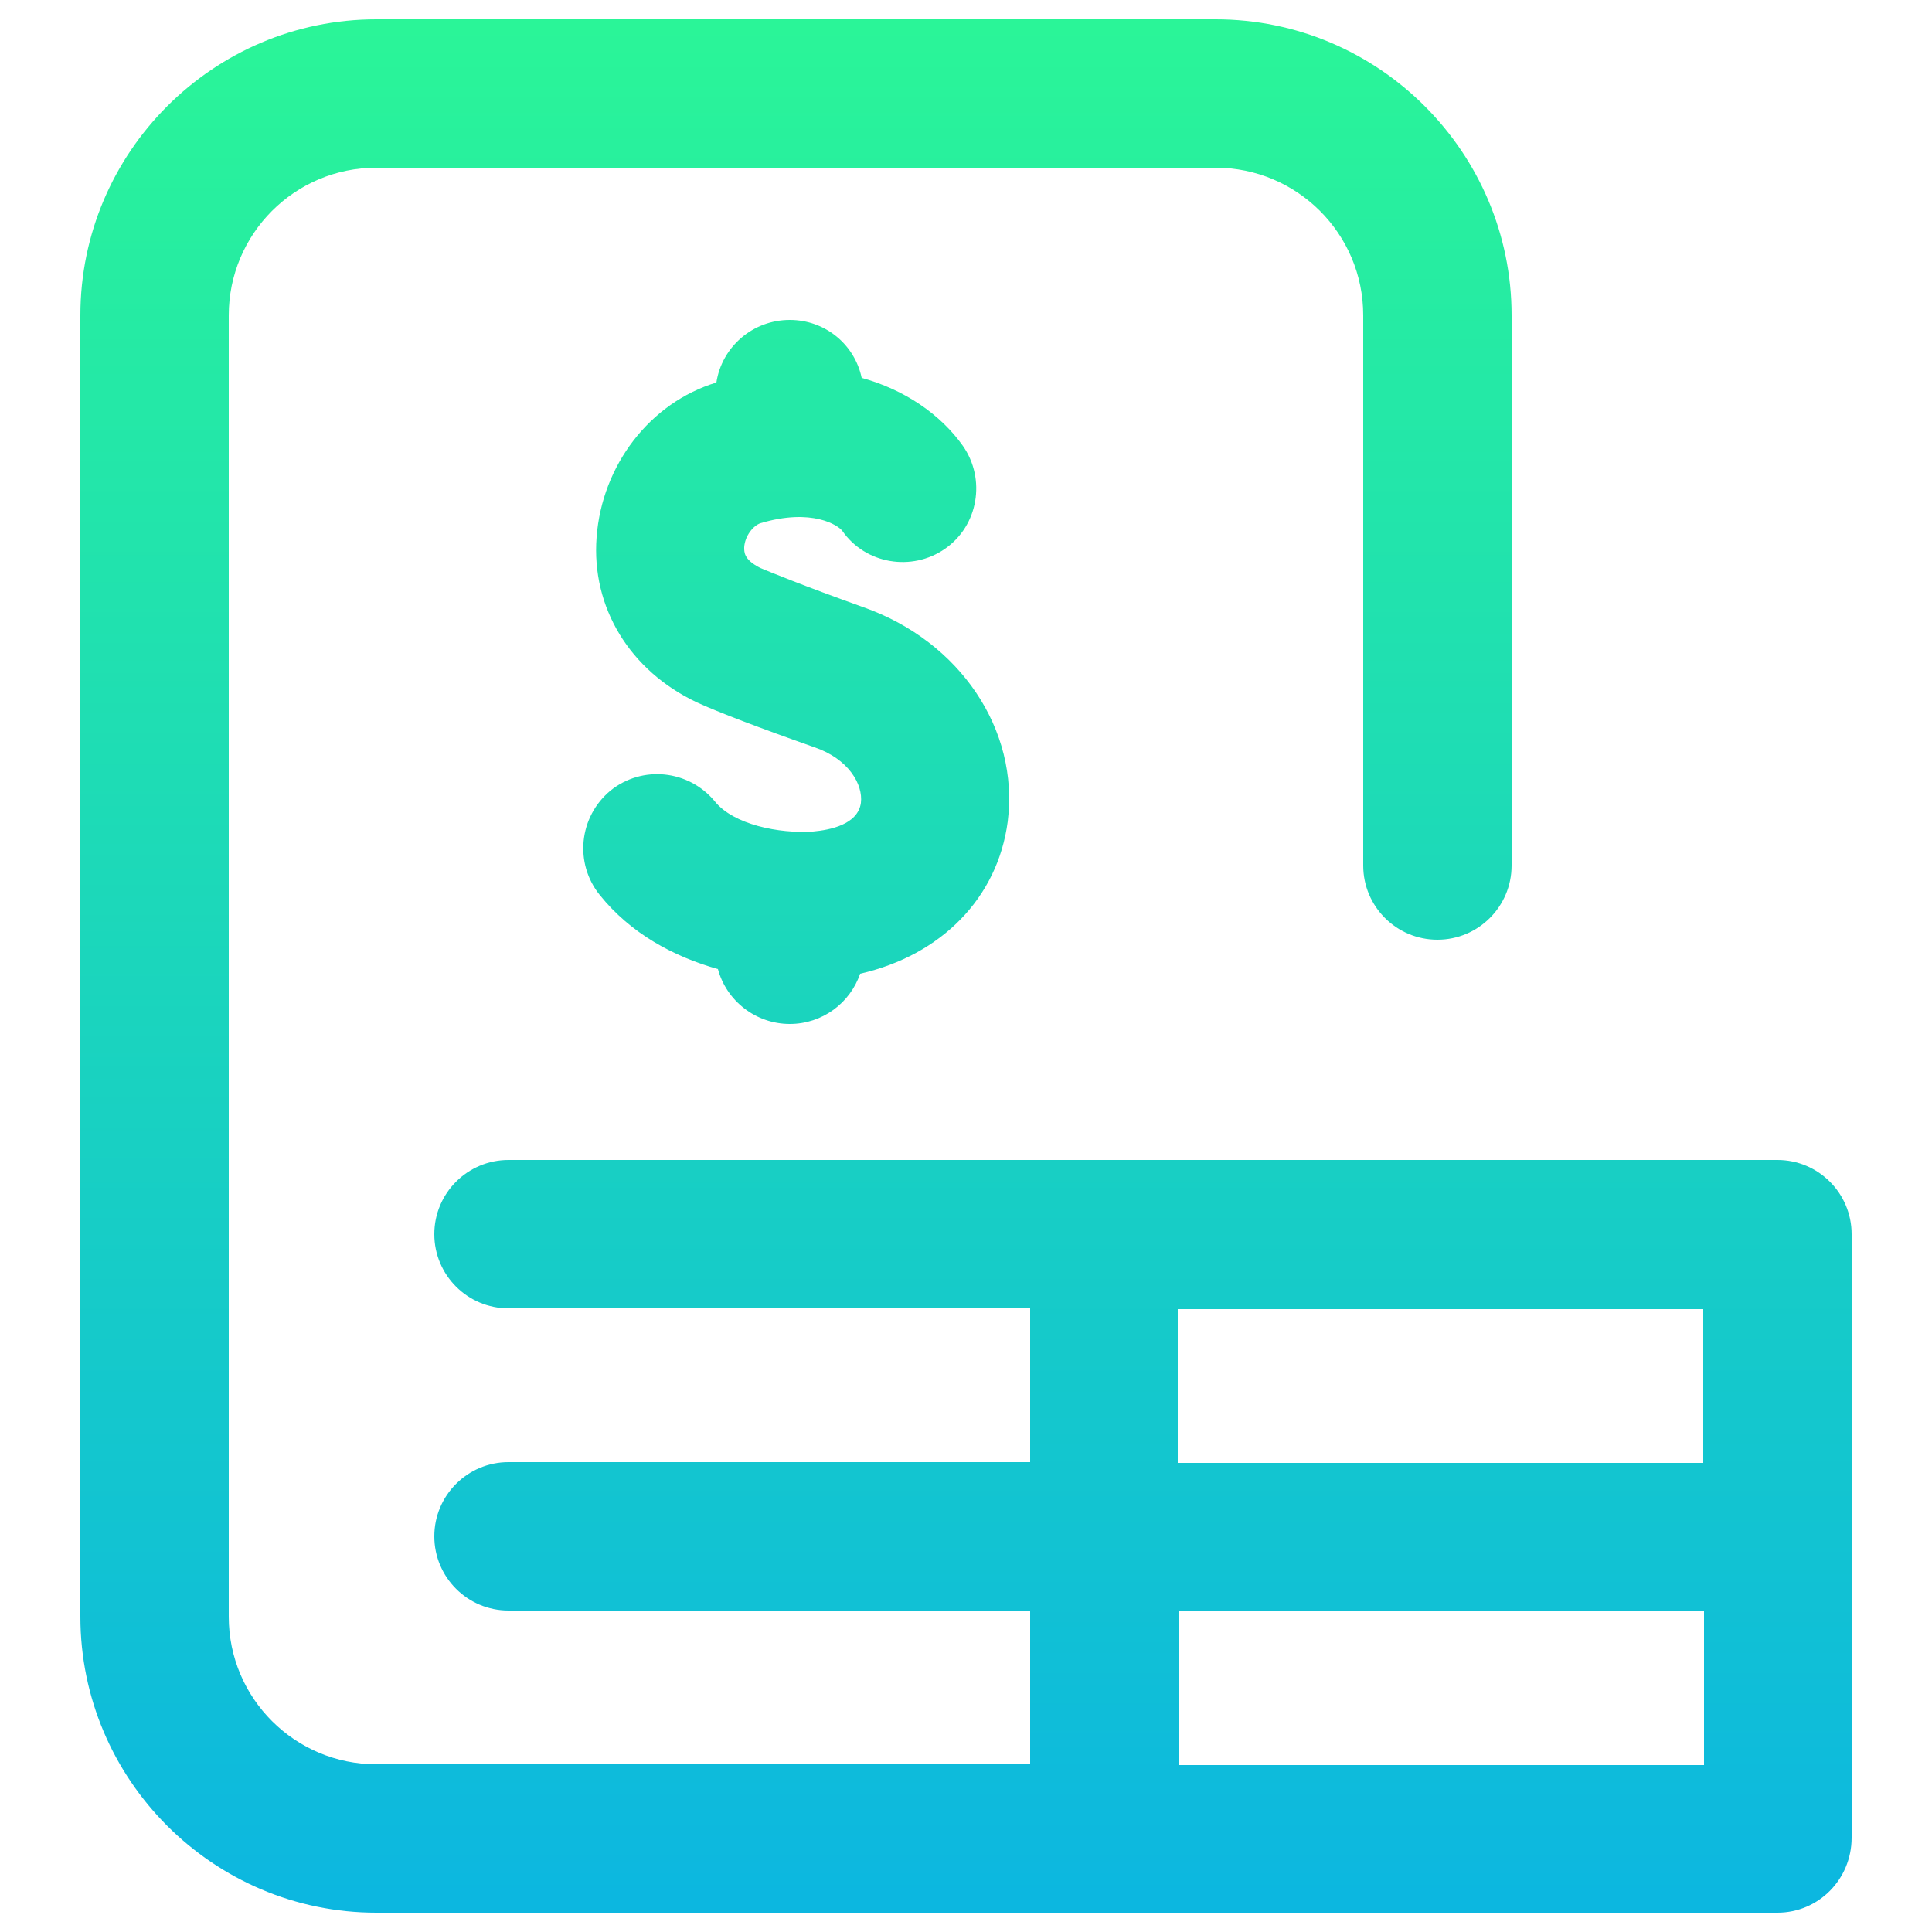
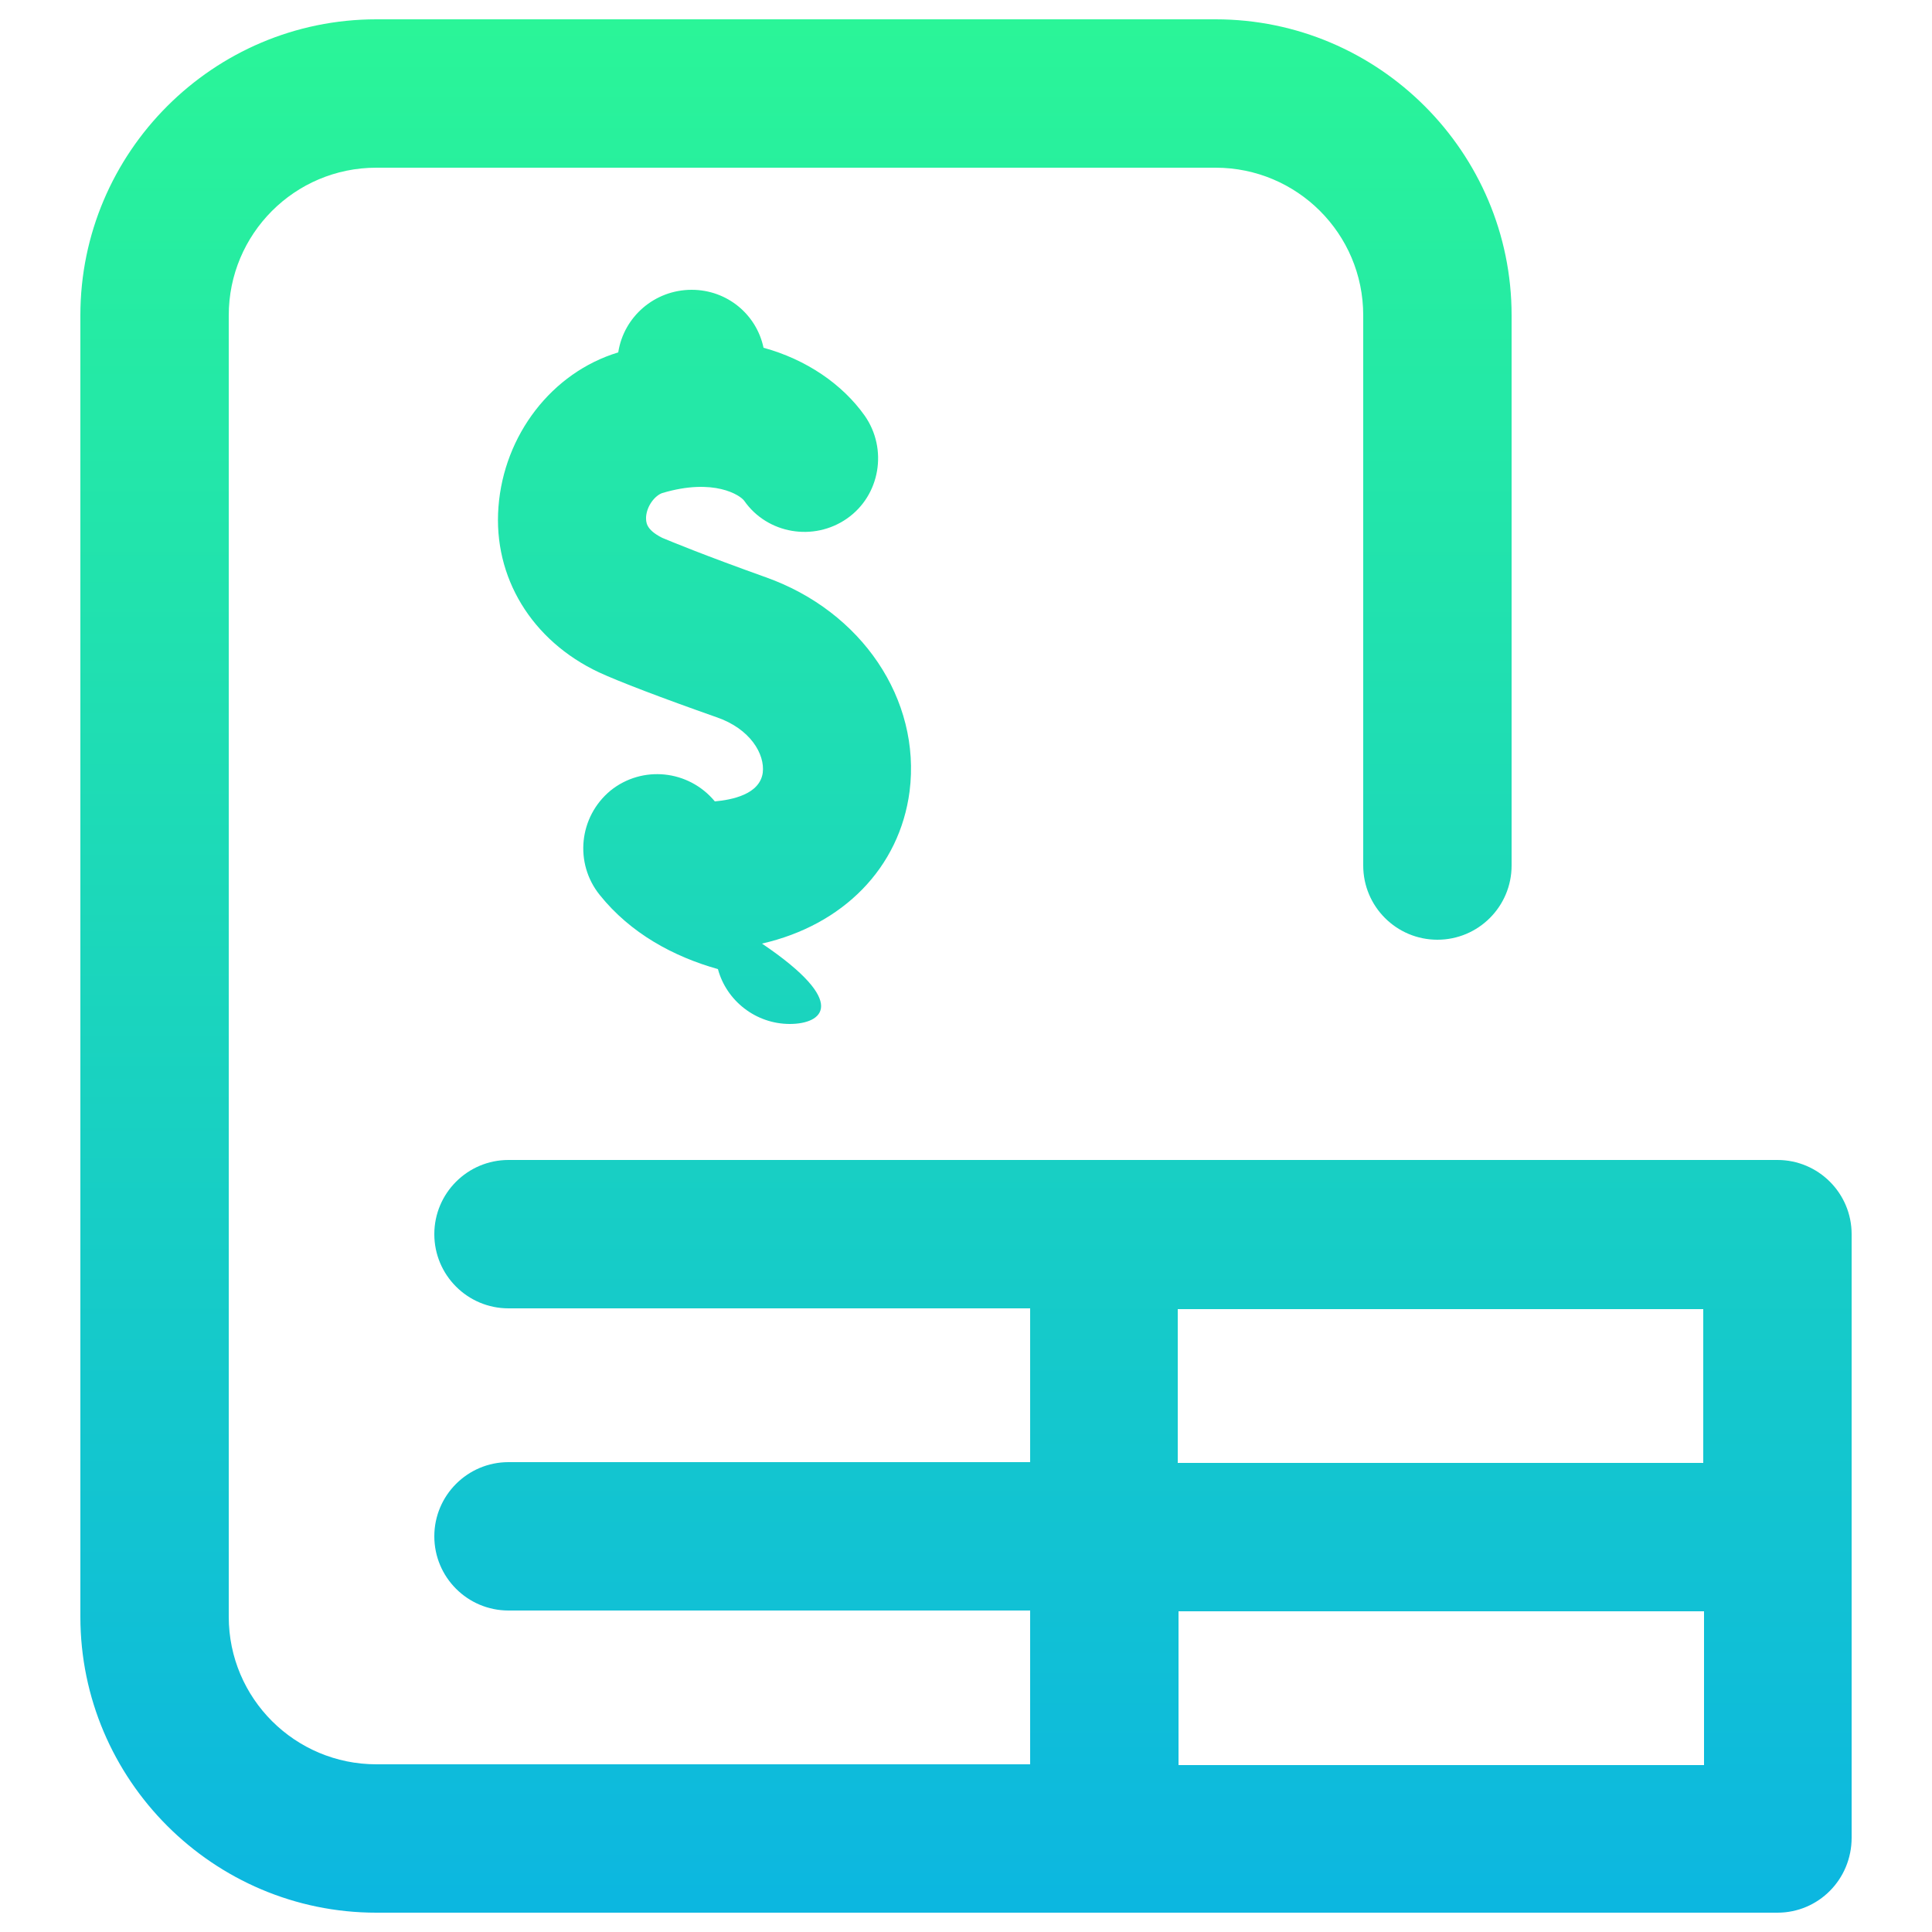
<svg xmlns="http://www.w3.org/2000/svg" version="1.1" id="Capa_1" x="0px" y="0px" viewBox="0 0 250 250" style="enable-background:new 0 0 250 250;" xml:space="preserve">
  <style type="text/css">
	.st0{fill:url(#SVGID_1_);}
</style>
  <g>
    <g>
      <linearGradient id="SVGID_1_" gradientUnits="userSpaceOnUse" x1="125" y1="249.232" x2="125" y2="-91.893" gradientTransform="matrix(1 0 0 -1 0 252)">
        <stop offset="0" style="stop-color:#2AF598" />
        <stop offset="1" style="stop-color:#009EFD" />
      </linearGradient>
-       <path class="st0" d="M230,247.5H48.7c-21.1,0-38.3-17.2-38.3-38.3V40.8c0-21.1,17.2-38.3,38.3-38.3h108.6    c21.1,0,38.3,17.2,38.3,38.3V112c0,5.3-4.3,9.6-9.6,9.6c-5.3,0-9.6-4.3-9.6-9.6V40.8c0-10.6-8.6-19.1-19.1-19.1H48.7    c-10.6,0-19.1,8.6-19.1,19.1v168.4c0,10.6,8.6,19.1,19.1,19.1h84.6v-19.9H65.8c-5.3,0-9.6-4.3-9.6-9.6c0-5.3,4.3-9.6,9.6-9.6h67.5    v-19.9H65.8c-5.3,0-9.6-4.3-9.6-9.6c0-5.3,4.3-9.6,9.6-9.6H230c5.3,0,9.6,4.3,9.6,9.6v78.1C239.6,243.2,235.3,247.5,230,247.5z     M157.4,228.4h63.1v-19.9h-68v19.9H157.4z M152.4,189.3h68v-19.9h-68V189.3z M102.2,132.5c-4.4,0-8.2-3-9.3-7.1    c-5.7-1.6-11.3-4.6-15.3-9.6c-3.3-4.1-2.7-10.1,1.4-13.5c4.1-3.3,10.1-2.7,13.5,1.4c2.4,3,8.3,4.2,12.7,3.9    c2.2-0.2,5.8-0.9,6.2-3.7c0.3-2.4-1.6-5.7-6-7.2c-7.1-2.5-12.6-4.6-15.2-5.8c-8.7-4.1-13.7-12.3-13-21.4c0.7-9.3,6.9-17.4,15.5-20    c0.7-4.6,4.7-8.1,9.5-8.1c4.6,0,8.4,3.2,9.3,7.5c5.5,1.5,10.2,4.7,13.1,8.8c3,4.3,2,10.3-2.3,13.3c-4.3,3-10.3,2-13.3-2.3    c-0.5-0.7-3.9-3-10.6-1c-0.9,0.3-2,1.6-2.1,3.1c0,0.6-0.1,1.6,2.1,2.7c1.2,0.5,5.3,2.2,13.4,5.1c12.4,4.4,20.1,15.8,18.6,27.7    c-1.3,9.9-8.6,17.3-19.1,19.7C110,129.8,106.4,132.5,102.2,132.5z" />
+       <path class="st0" d="M230,247.5H48.7c-21.1,0-38.3-17.2-38.3-38.3V40.8c0-21.1,17.2-38.3,38.3-38.3h108.6    c21.1,0,38.3,17.2,38.3,38.3V112c0,5.3-4.3,9.6-9.6,9.6c-5.3,0-9.6-4.3-9.6-9.6V40.8c0-10.6-8.6-19.1-19.1-19.1H48.7    c-10.6,0-19.1,8.6-19.1,19.1v168.4c0,10.6,8.6,19.1,19.1,19.1h84.6v-19.9H65.8c-5.3,0-9.6-4.3-9.6-9.6c0-5.3,4.3-9.6,9.6-9.6h67.5    v-19.9H65.8c-5.3,0-9.6-4.3-9.6-9.6c0-5.3,4.3-9.6,9.6-9.6H230c5.3,0,9.6,4.3,9.6,9.6v78.1C239.6,243.2,235.3,247.5,230,247.5z     M157.4,228.4h63.1v-19.9h-68v19.9H157.4z M152.4,189.3h68v-19.9h-68V189.3z M102.2,132.5c-4.4,0-8.2-3-9.3-7.1    c-5.7-1.6-11.3-4.6-15.3-9.6c-3.3-4.1-2.7-10.1,1.4-13.5c4.1-3.3,10.1-2.7,13.5,1.4c2.2-0.2,5.8-0.9,6.2-3.7c0.3-2.4-1.6-5.7-6-7.2c-7.1-2.5-12.6-4.6-15.2-5.8c-8.7-4.1-13.7-12.3-13-21.4c0.7-9.3,6.9-17.4,15.5-20    c0.7-4.6,4.7-8.1,9.5-8.1c4.6,0,8.4,3.2,9.3,7.5c5.5,1.5,10.2,4.7,13.1,8.8c3,4.3,2,10.3-2.3,13.3c-4.3,3-10.3,2-13.3-2.3    c-0.5-0.7-3.9-3-10.6-1c-0.9,0.3-2,1.6-2.1,3.1c0,0.6-0.1,1.6,2.1,2.7c1.2,0.5,5.3,2.2,13.4,5.1c12.4,4.4,20.1,15.8,18.6,27.7    c-1.3,9.9-8.6,17.3-19.1,19.7C110,129.8,106.4,132.5,102.2,132.5z" />
    </g>
  </g>
</svg>